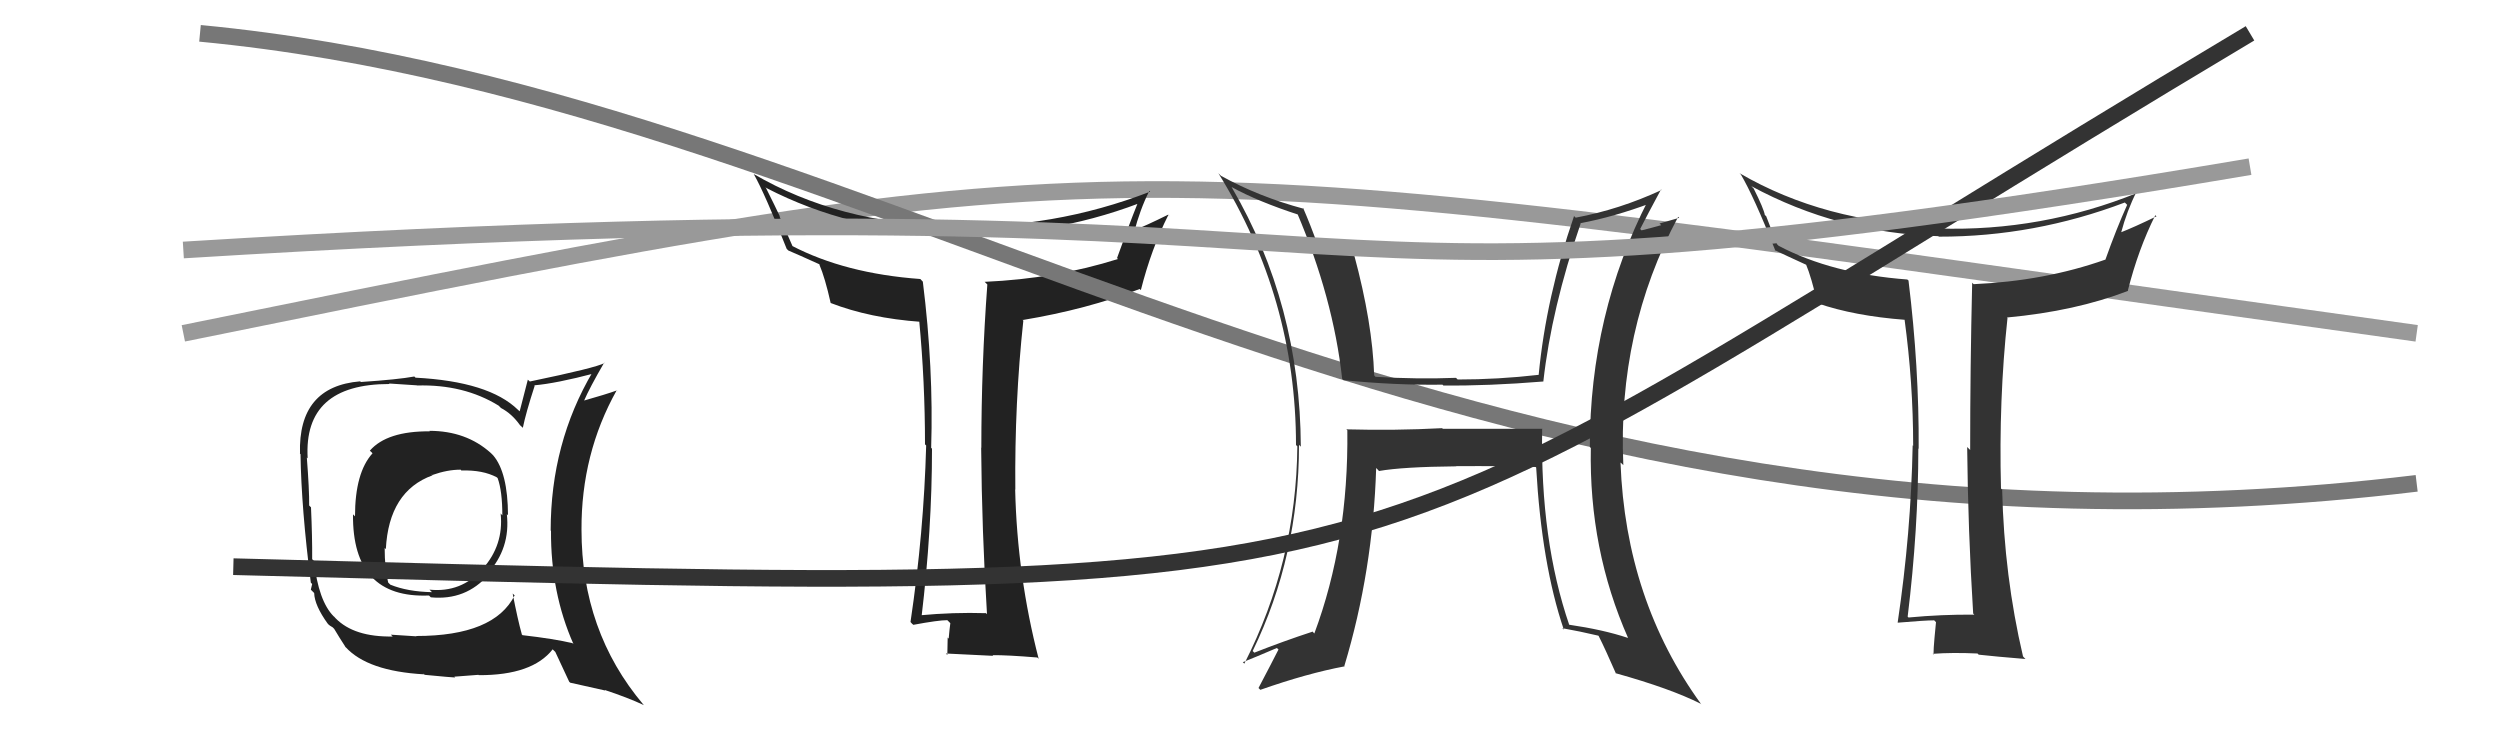
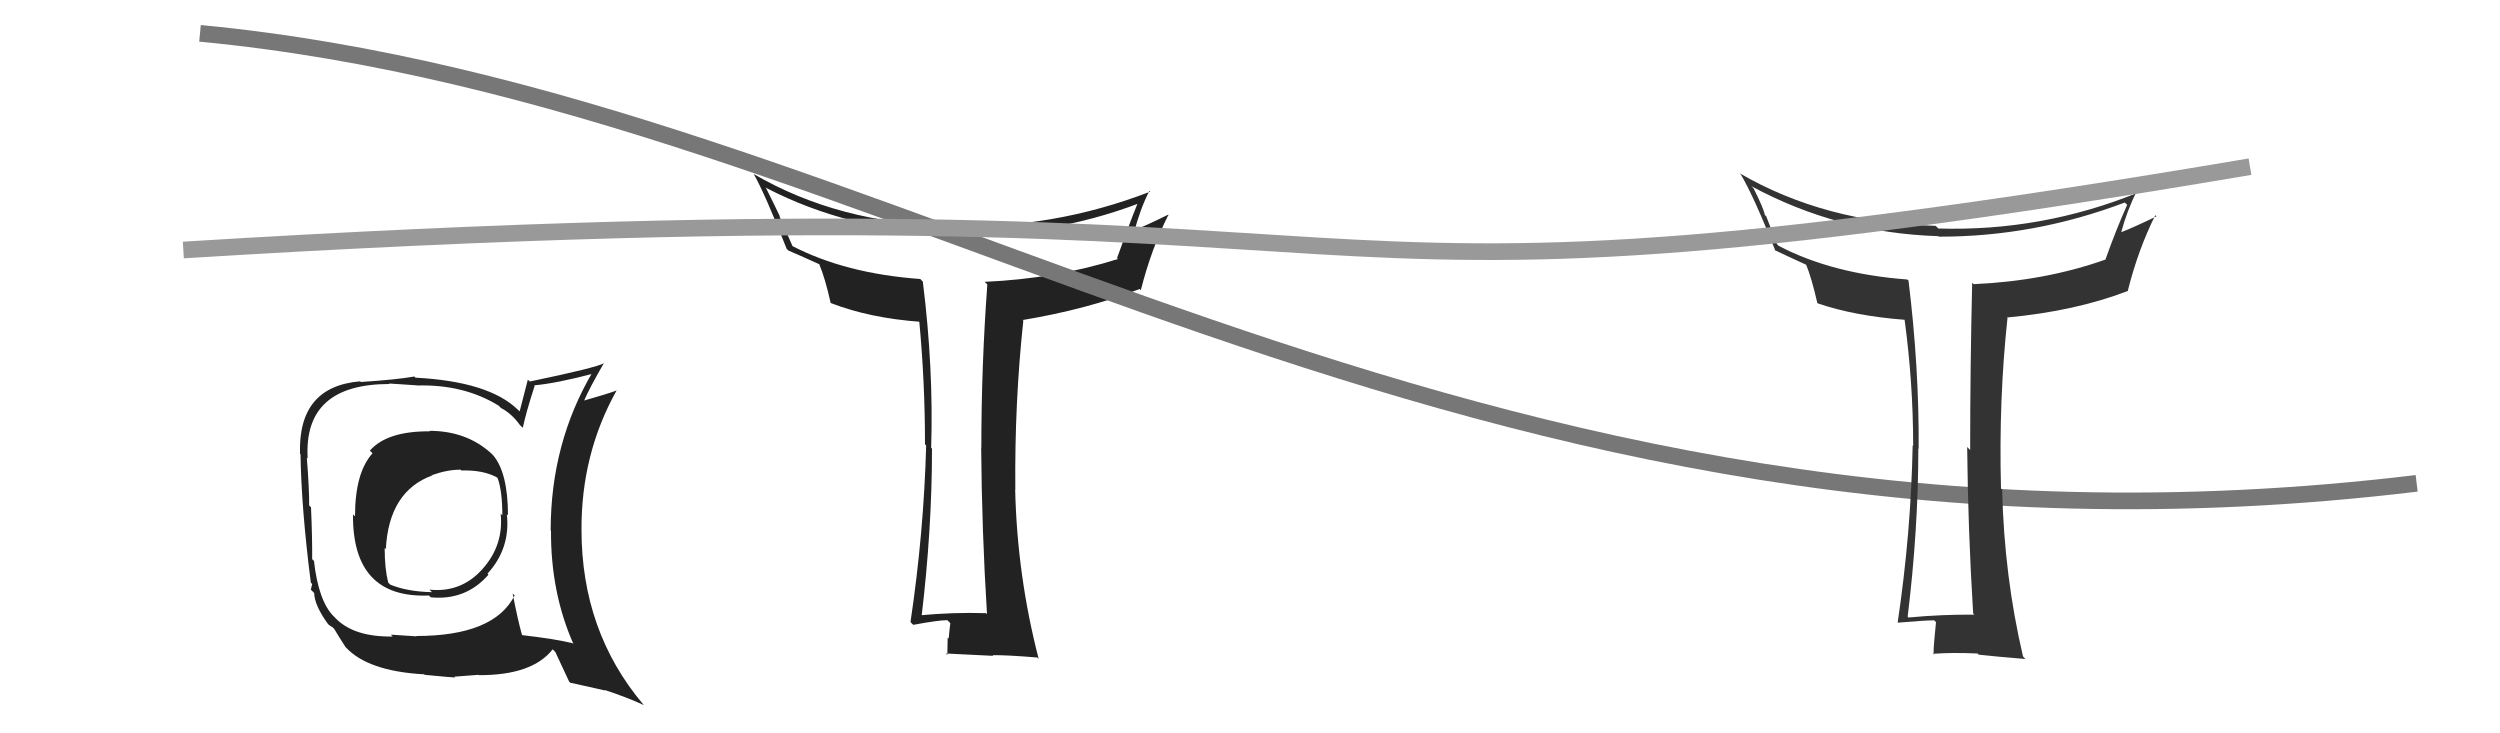
<svg xmlns="http://www.w3.org/2000/svg" width="150" height="44" viewBox="0,0,150,44">
-   <path d="M11 20 C70 8,66 9,145 20" stroke="#999" fill="none" />
  <path fill="#222" d="M59.14 36.77L59.15 36.77L59.16 36.79Q57.19 36.73 55.18 36.92L55.24 36.98L55.29 37.03Q55.92 31.76 55.92 26.92L55.95 26.95L55.87 26.87Q56.02 22.11 55.37 16.90L55.22 16.74L55.21 16.74Q50.70 16.41 47.50 14.74L47.56 14.79L46.76 12.96L46.81 13.02Q46.54 12.44 45.93 11.22L45.95 11.24L45.98 11.28Q50.96 13.85 56.97 14.04L57.12 14.19L56.98 14.05Q62.90 14.26 68.34 12.20L68.44 12.30L68.28 12.14Q67.67 13.66 67.02 15.49L66.98 15.45L67.08 15.54Q63.34 16.72 59.08 16.91L59.15 16.98L59.24 17.07Q58.88 21.93 58.88 26.88L58.84 26.84L58.87 26.86Q58.91 31.86 59.22 36.85ZM69.06 11.55L68.99 11.48L69.01 11.50Q63.16 13.76 56.95 13.57L56.95 13.56L56.93 13.55Q50.32 13.41 45.22 10.44L45.20 10.42L45.23 10.45Q45.91 11.66 47.20 14.93L47.26 14.99L47.30 15.03Q47.89 15.28 49.15 15.85L49.21 15.91L49.16 15.87Q49.50 16.66 49.84 18.18L49.90 18.24L49.84 18.18Q52.19 19.09 55.24 19.31L55.14 19.22L55.15 19.22Q55.50 22.89 55.50 26.66L55.58 26.74L55.57 26.72Q55.43 31.95 54.63 37.32L54.72 37.42L54.80 37.49Q56.30 37.21 56.84 37.21L56.84 37.21L57.02 37.39Q56.98 37.66 56.92 38.32L56.85 38.24L56.86 38.26Q56.84 38.96 56.84 39.30L56.75 39.21L56.74 39.21Q58.07 39.28 59.59 39.35L59.53 39.29L59.55 39.31Q60.41 39.30 62.24 39.45L62.24 39.45L62.32 39.53Q61.03 34.54 60.91 29.37L60.86 29.31L60.92 29.38Q60.87 24.15 61.40 19.24L61.30 19.13L61.37 19.20Q65.22 18.56 68.38 17.34L68.44 17.40L68.45 17.41Q69.07 14.95 70.10 12.90L70.22 13.01L70.09 12.88Q68.74 13.55 67.94 13.86L68.06 13.98L68.04 13.96Q68.39 12.59 68.96 11.45Z" />
  <path d="M12 2 C54 6,87 36,145 29" stroke="#777" fill="none" />
  <path fill="#333" d="M118.38 36.80L118.36 36.78L118.46 36.88Q116.53 36.86 114.51 37.05L114.36 36.90L114.46 37.00Q115.10 31.74 115.10 26.90L115.03 26.83L115.12 26.93Q115.15 22.05 114.51 16.83L114.46 16.79L114.44 16.77Q109.92 16.43 106.72 14.75L106.62 14.65L105.97 12.97L105.89 12.90Q105.83 12.53 105.22 11.31L105.19 11.28L105.08 11.17Q110.28 13.98 116.29 14.17L116.30 14.17L116.33 14.20Q122.05 14.21 127.49 12.15L127.51 12.17L127.63 12.29Q126.97 13.76 126.32 15.59L126.31 15.58L126.31 15.58Q122.69 16.86 118.42 17.05L118.28 16.92L118.33 16.96Q118.21 22.06 118.21 27.00L118.03 26.82L118.03 26.83Q118.08 31.83 118.39 36.81ZM128.16 11.45L128.15 11.44L128.27 11.56Q122.50 13.90 116.30 13.71L116.15 13.56L116.13 13.55Q109.47 13.36 104.37 10.39L104.45 10.47L104.44 10.45Q105.23 11.78 106.53 15.06L106.57 15.10L106.47 15.00Q107.13 15.32 108.38 15.89L108.48 15.98L108.36 15.86Q108.69 16.65 109.04 18.18L109.11 18.25L109.06 18.20Q111.27 18.96 114.31 19.19L114.35 19.22L114.27 19.14Q114.79 22.98 114.79 26.75L114.76 26.72L114.76 26.71Q114.66 31.98 113.86 37.35L113.98 37.47L113.87 37.36Q115.52 37.22 116.06 37.22L116.06 37.23L116.16 37.33Q116.13 37.60 116.07 38.27L116.16 38.36L116.07 38.27Q116.01 38.93 116.01 39.27L116.06 39.32L115.96 39.23Q117.13 39.14 118.65 39.21L118.71 39.27L118.72 39.28Q119.70 39.39 121.53 39.54L121.42 39.43L121.38 39.38Q120.25 34.56 120.13 29.39L120.23 29.48L120.06 29.31Q119.92 23.99 120.45 19.08L120.47 19.10L120.42 19.05Q124.53 18.67 127.69 17.45L127.65 17.41L127.67 17.44Q128.29 14.97 129.32 12.91L129.43 13.03L129.39 12.98Q128.03 13.64 127.23 13.95L127.30 14.01L127.26 13.98Q127.62 12.63 128.20 11.49Z" />
  <path fill="#222" d="M25.85 25.94L25.74 25.83L25.79 25.88Q23.22 25.86 22.19 27.04L22.31 27.15L22.35 27.20Q21.30 28.36 21.30 30.98L21.24 30.92L21.18 30.86Q21.13 35.92 25.74 35.73L25.81 35.80L25.85 35.84Q27.95 36.04 29.31 34.48L29.31 34.48L29.25 34.42Q30.64 32.90 30.41 30.84L30.33 30.76L30.48 30.92Q30.47 28.35 29.59 27.32L29.45 27.18L29.45 27.18Q27.97 25.85 25.76 25.85ZM30.77 35.62L30.91 35.76L30.88 35.72Q29.66 38.16 24.97 38.16L24.99 38.18L23.45 38.08L23.56 38.19Q21.24 38.23 20.13 37.09L20.05 37.00L20.02 36.98Q19.11 36.06 18.84 33.67L18.88 33.70L18.73 33.55Q18.74 32.23 18.66 30.44L18.51 30.29L18.55 30.33Q18.56 29.39 18.41 27.45L18.28 27.32L18.46 27.50Q18.20 23.04 23.37 23.04L23.34 23.01L25.01 23.12L25.02 23.13Q27.83 23.05 29.92 24.34L30.01 24.43L30.06 24.48Q30.71 24.82 31.20 25.51L31.34 25.64L31.37 25.67Q31.55 24.78 32.08 23.15L32.06 23.12L32.05 23.12Q33.35 23.01 35.67 22.40L35.70 22.43L35.57 22.30Q33.04 26.58 33.04 31.83L32.94 31.73L33.06 31.85Q33.04 35.56 34.41 38.65L34.49 38.72L34.35 38.59Q33.26 38.33 31.35 38.11L31.26 38.01L31.31 38.06Q31.06 37.17 30.76 35.61ZM34.23 40.98L34.21 40.96L36.31 41.43L36.29 41.40Q37.65 41.85 38.64 42.31L38.50 42.17L38.59 42.26Q34.89 37.87 34.89 31.78L34.84 31.74L34.89 31.78Q34.87 27.23 37.00 23.42L37.08 23.50L37.00 23.43Q36.36 23.66 35.02 24.04L35.15 24.16L35.04 24.05Q35.37 23.28 36.25 21.76L36.26 21.77L36.27 21.78Q35.79 22.06 31.79 22.89L31.67 22.78L31.18 24.68L31.08 24.59Q29.34 22.89 24.93 22.66L25.05 22.78L24.86 22.59Q23.89 22.77 21.65 22.92L21.70 22.97L21.61 22.88Q17.88 23.19 18.00 27.22L17.96 27.19L18.03 27.25Q18.08 30.51 18.65 34.96L18.73 35.04L18.65 35.38L18.85 35.58Q18.87 36.32 19.67 37.43L19.64 37.39L19.72 37.48Q19.77 37.53 19.96 37.64L20.07 37.75L20.05 37.73Q20.37 38.27 20.75 38.85L20.67 38.76L20.74 38.83Q22.06 40.27 25.44 40.46L25.35 40.36L25.48 40.49Q27.15 40.65 27.31 40.65L27.26 40.60L28.71 40.49L28.73 40.51Q31.94 40.52 33.16 38.96L33.16 38.96L33.32 39.12Q33.54 39.61 34.15 40.90ZM27.69 28.24L27.69 28.23L27.69 28.23Q28.97 28.19 29.81 28.64L29.71 28.54L29.86 28.69Q30.14 29.47 30.14 30.92L30.01 30.78L30.04 30.82Q30.23 32.71 28.95 34.14L28.98 34.17L28.95 34.14Q27.68 35.57 25.78 35.38L25.77 35.38L25.92 35.53Q24.45 35.50 23.42 35.08L23.43 35.09L23.29 34.95Q23.08 34.10 23.08 32.88L23.19 32.99L23.15 32.95Q23.33 29.47 25.95 28.52L25.82 28.39L25.94 28.50Q26.84 28.18 27.64 28.18Z" />
-   <path d="M14 34 C90 36,78 36,135 2" stroke="#333" fill="none" />
-   <path fill="#333" d="M92.54 25.72L92.55 25.73L86.57 25.73L86.53 25.69Q83.71 25.84 80.78 25.76L80.65 25.63L80.84 25.82Q80.92 32.49 78.86 38.01L78.73 37.87L78.75 37.90Q77.01 38.47 75.26 39.16L75.26 39.16L75.16 39.06Q77.94 33.35 77.94 26.69L78.11 26.86L78.05 26.80Q78.01 18.27 73.90 11.23L73.98 11.31L73.89 11.22Q75.49 12.10 77.96 12.90L77.97 12.90L77.81 12.74Q79.99 17.86 80.53 22.73L80.47 22.67L80.61 22.81Q83.70 23.12 86.55 23.08L86.54 23.07L86.60 23.13Q89.29 23.16 92.60 22.89L92.56 22.84L92.60 22.89Q93.09 18.51 94.84 13.41L94.77 13.33L94.83 13.39Q96.82 13.02 99.07 12.18L99.06 12.18L98.89 12.01Q95.39 18.86 95.39 26.82L95.30 26.73L95.45 26.88Q95.33 32.96 97.69 38.29L97.64 38.24L97.66 38.27Q96.19 37.78 94.13 37.48L93.98 37.32L94.16 37.51Q92.41 32.41 92.53 25.71ZM93.74 37.70L93.79 37.74L93.73 37.69Q94.80 37.88 95.90 38.14L95.85 38.09L95.92 38.16Q96.31 38.93 96.96 40.42L96.91 40.37L96.93 40.39Q100.26 41.32 102.05 42.23L102.11 42.30L102.07 42.25Q97.54 36.01 97.23 27.75L97.30 27.81L97.40 27.91Q97.04 19.83 100.69 13.01L100.75 13.07L99.57 13.41L99.67 13.51Q99.11 13.67 98.50 13.82L98.49 13.82L98.41 13.74Q98.82 12.93 99.66 11.37L99.71 11.42L99.69 11.40Q97.17 12.57 94.54 13.06L94.42 12.94L94.44 12.97Q92.77 17.81 92.32 22.49L92.32 22.50L92.32 22.49Q89.89 22.77 87.45 22.77L87.48 22.79L87.36 22.67Q85.05 22.76 82.54 22.61L82.59 22.67L82.45 22.52Q82.35 19.38 81.25 15.30L81.14 15.19L81.08 15.13Q80.43 15.05 78.98 14.67L79.07 14.77L79.09 14.78Q78.63 13.49 78.18 12.46L78.18 12.47L78.24 12.53Q75.54 11.81 73.26 10.55L73.09 10.38L73.10 10.39Q77.76 17.91 77.76 26.70L77.69 26.63L77.84 26.78Q77.78 33.69 74.66 39.82L74.58 39.74L74.57 39.73Q75.28 39.45 76.61 38.88L76.59 38.86L76.71 38.97Q76.31 39.76 75.51 41.28L75.52 41.29L75.62 41.39Q78.44 40.40 80.68 39.98L80.64 39.93L80.66 39.96Q82.38 34.25 82.57 28.08L82.64 28.15L82.74 28.26Q84.17 28.01 87.37 27.98L87.38 27.98L87.36 27.97Q90.24 27.95 92.14 28.02L92.25 28.14L92.17 28.05Q92.50 33.86 93.83 37.78Z" />
  <path d="M11 15 C92 10,70 21,135 10" stroke="#999" fill="none" />
</svg>